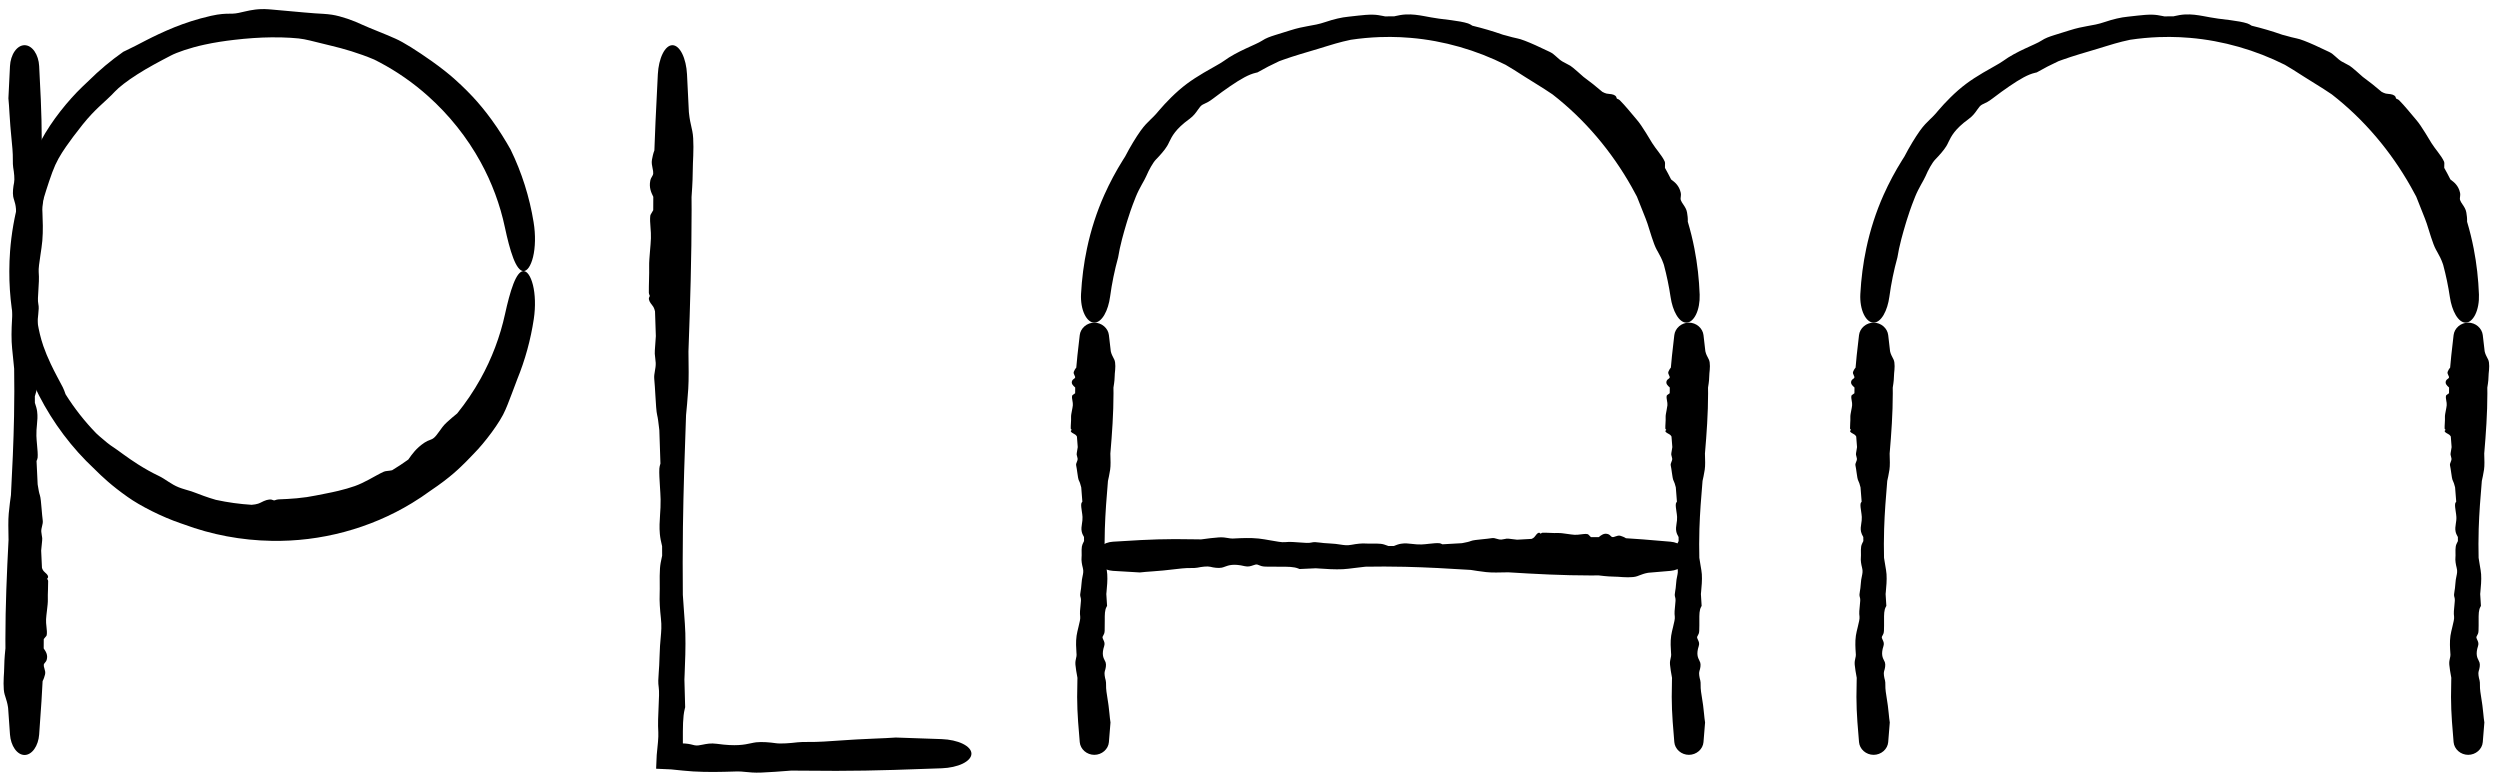
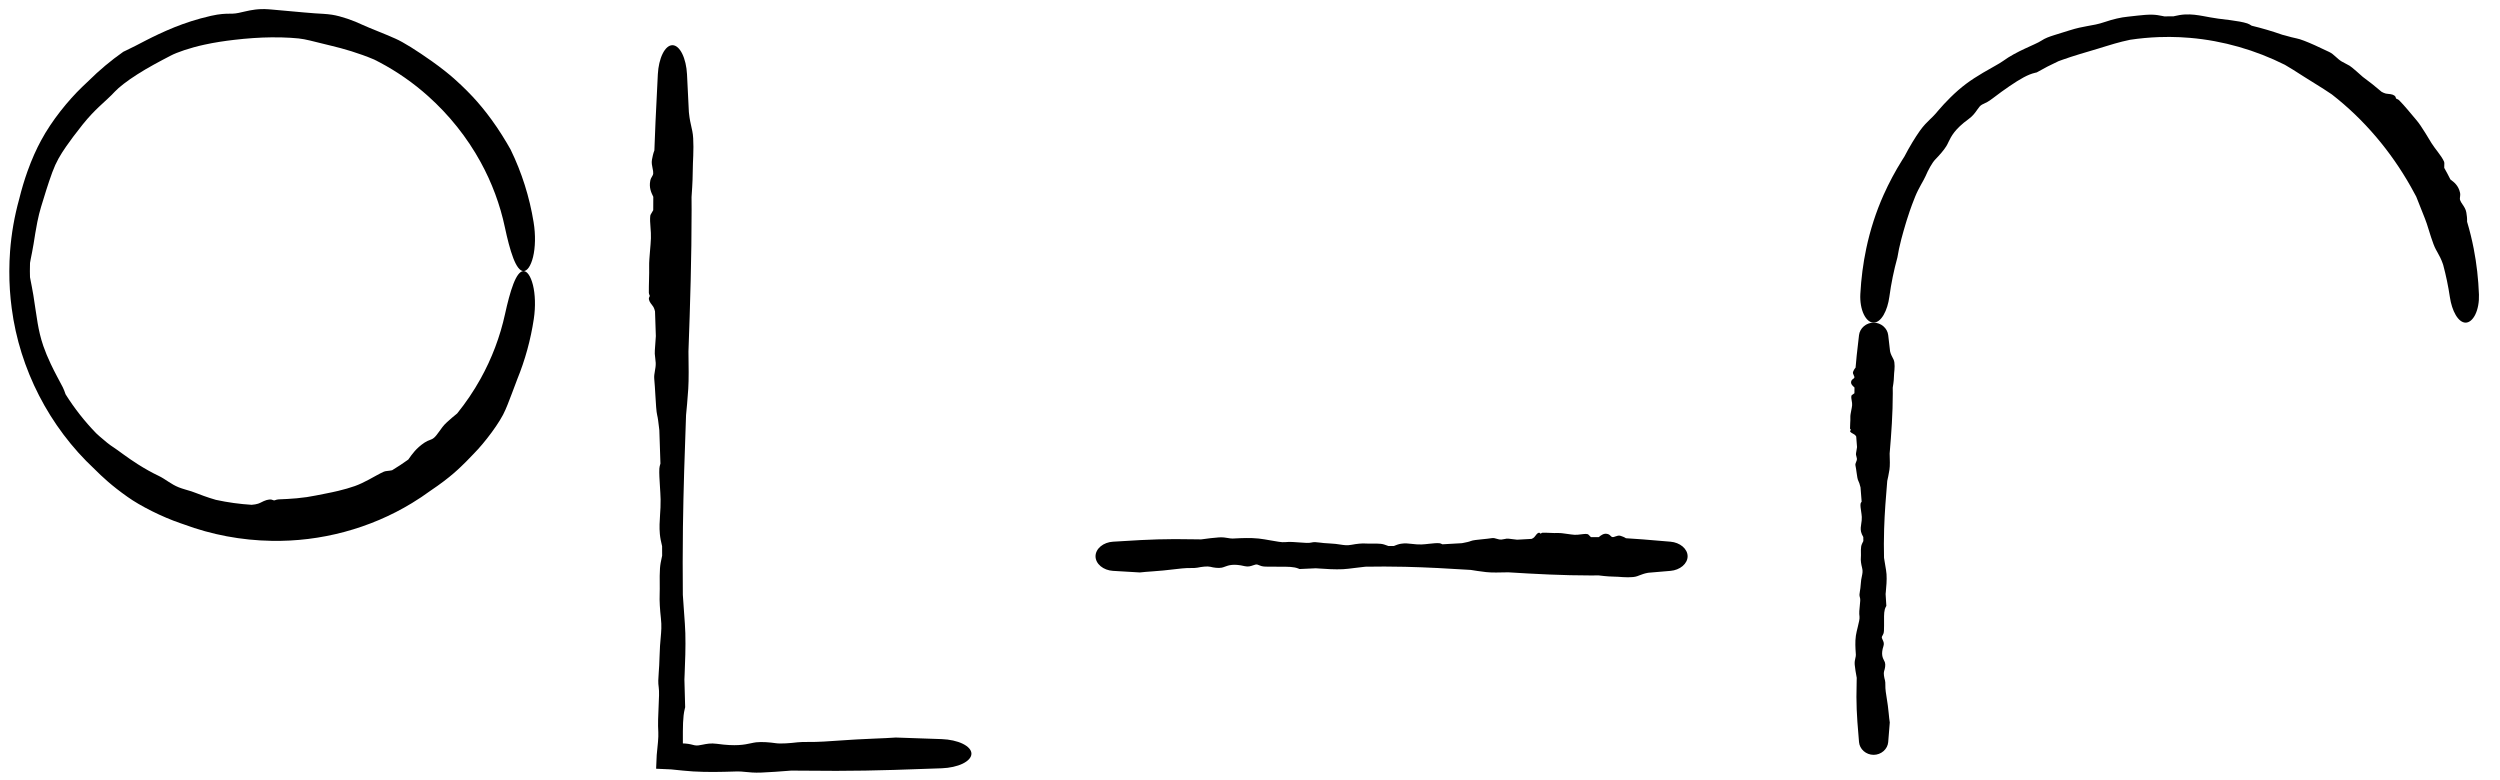
<svg xmlns="http://www.w3.org/2000/svg" width="157" height="49" viewBox="0 0 157 49" fill="none">
  <path d="M102.818 36.184C102.524 36.292 101.957 36.248 101.645 36.224C101.639 36.223 101.634 36.223 101.628 36.222C101.554 36.217 101.484 36.215 101.402 36.214C101.206 36.21 100.942 36.204 100.39 36.135C100.23 36.138 100.069 36.139 99.909 36.139C98.175 36.139 96.442 36.049 94.709 35.941C94.687 35.942 94.664 35.942 94.642 35.943C94.207 35.954 93.668 35.968 93.329 35.928C92.899 35.878 92.606 35.831 92.366 35.791C90.989 35.704 89.612 35.627 88.236 35.595C87.804 35.584 87.372 35.579 86.941 35.579C86.544 35.579 86.146 35.582 85.749 35.589C85.517 35.612 85.297 35.641 85.093 35.666C84.807 35.703 84.551 35.735 84.341 35.746C83.833 35.771 83.256 35.731 82.829 35.701C82.759 35.697 82.693 35.692 82.632 35.688C82.292 35.703 81.952 35.718 81.612 35.735C81.589 35.726 81.566 35.716 81.543 35.707C81.253 35.587 80.897 35.588 80.335 35.59C80.091 35.591 79.808 35.592 79.474 35.584C79.259 35.578 79.149 35.53 79.059 35.492C79.032 35.48 79.007 35.469 78.982 35.461C78.896 35.431 78.805 35.463 78.697 35.501C78.558 35.55 78.391 35.609 78.17 35.556C77.465 35.386 77.155 35.501 76.92 35.588C76.851 35.614 76.789 35.637 76.725 35.649C76.518 35.691 76.223 35.65 76 35.593C75.823 35.549 75.469 35.593 75.2 35.649C75.099 35.671 74.962 35.671 74.8 35.672C74.633 35.672 74.439 35.673 74.232 35.697C73.709 35.757 73.431 35.787 73.207 35.81C73.143 35.817 73.084 35.823 73.025 35.829C72.837 35.849 72.605 35.866 72.369 35.883C72.087 35.903 71.801 35.923 71.584 35.95C71.02 35.921 70.456 35.886 69.892 35.85C69.602 35.832 69.324 35.729 69.119 35.558C68.915 35.388 68.799 35.165 68.799 34.934C68.799 34.704 68.915 34.481 69.119 34.311C69.324 34.14 69.602 34.037 69.892 34.019C70.475 33.982 71.059 33.945 71.643 33.916C72.354 33.881 73.065 33.856 73.775 33.856C74.273 33.856 74.77 33.862 75.268 33.871C75.319 33.873 75.37 33.874 75.421 33.875C75.839 33.818 76.256 33.766 76.55 33.748C76.792 33.733 76.969 33.763 77.121 33.789C77.225 33.807 77.317 33.823 77.41 33.82C77.461 33.819 77.529 33.815 77.612 33.811C77.949 33.794 78.521 33.765 79.043 33.82C79.275 33.845 79.544 33.893 79.802 33.939C80.169 34.005 80.512 34.067 80.685 34.048C80.989 34.015 81.337 34.043 81.645 34.068C81.939 34.092 82.195 34.113 82.341 34.074C82.516 34.028 82.665 34.047 82.886 34.075C83.04 34.094 83.228 34.117 83.484 34.127C83.779 34.138 83.989 34.17 84.166 34.197C84.416 34.236 84.605 34.265 84.885 34.211C85.197 34.152 85.522 34.115 85.779 34.133C85.896 34.142 86.029 34.14 86.168 34.138C86.353 34.135 86.546 34.132 86.723 34.153C86.869 34.17 86.989 34.215 87.096 34.255C87.129 34.267 87.161 34.279 87.192 34.289C87.308 34.289 87.424 34.288 87.54 34.287C87.558 34.279 87.578 34.272 87.599 34.263C87.702 34.222 87.829 34.171 87.987 34.146C88.236 34.106 88.455 34.131 88.685 34.158C88.865 34.178 89.052 34.2 89.266 34.192C89.412 34.187 89.579 34.169 89.743 34.15C89.988 34.123 90.23 34.097 90.398 34.114C90.461 34.12 90.515 34.148 90.569 34.176C90.569 34.176 90.569 34.177 90.57 34.177C90.573 34.179 90.577 34.181 90.58 34.182C90.99 34.161 91.399 34.137 91.808 34.112C91.844 34.105 91.879 34.098 91.915 34.091C92.088 34.057 92.257 34.024 92.367 33.976C92.486 33.925 92.785 33.895 93.101 33.864C93.308 33.843 93.522 33.822 93.696 33.794C93.798 33.777 93.895 33.806 93.994 33.836C94.087 33.864 94.183 33.892 94.287 33.885C94.339 33.882 94.395 33.87 94.456 33.857C94.509 33.846 94.565 33.834 94.623 33.826C94.678 33.819 94.799 33.835 94.955 33.855C95.051 33.868 95.16 33.882 95.275 33.893C95.578 33.875 95.881 33.858 96.184 33.842C96.248 33.816 96.302 33.783 96.346 33.741C96.377 33.711 96.404 33.675 96.431 33.637C96.468 33.587 96.506 33.535 96.559 33.493C96.601 33.461 96.649 33.448 96.682 33.461C96.697 33.468 96.709 33.479 96.72 33.49C96.732 33.502 96.743 33.513 96.756 33.513C96.766 33.513 96.775 33.504 96.788 33.493C96.807 33.477 96.833 33.455 96.871 33.454C97.016 33.451 97.179 33.458 97.34 33.465C97.518 33.473 97.692 33.48 97.831 33.474C97.987 33.466 98.208 33.499 98.43 33.531C98.585 33.553 98.74 33.576 98.873 33.585C99.004 33.594 99.14 33.576 99.271 33.559C99.429 33.538 99.581 33.517 99.71 33.546C99.736 33.551 99.768 33.587 99.809 33.63C99.838 33.661 99.871 33.697 99.909 33.73C100.073 33.73 100.237 33.731 100.401 33.734C100.407 33.729 100.413 33.724 100.419 33.719C100.419 33.719 100.419 33.719 100.419 33.719C100.554 33.608 100.739 33.455 100.998 33.546C101.064 33.569 101.106 33.612 101.143 33.65C101.18 33.688 101.213 33.722 101.261 33.729C101.315 33.737 101.38 33.714 101.45 33.688C101.549 33.653 101.659 33.614 101.769 33.65C101.777 33.653 101.785 33.656 101.793 33.658C101.873 33.685 101.992 33.723 102.11 33.801C102.46 33.822 102.81 33.846 103.161 33.873C103.744 33.917 104.328 33.968 104.912 34.019C105.195 34.043 105.468 34.15 105.669 34.319C105.869 34.49 105.982 34.708 105.982 34.934C105.982 35.161 105.869 35.379 105.669 35.549C105.468 35.719 105.196 35.825 104.912 35.85C104.449 35.891 103.985 35.931 103.522 35.968C103.498 35.972 103.474 35.977 103.449 35.981C103.269 36.013 103.101 36.077 102.934 36.14C102.895 36.155 102.857 36.17 102.818 36.184Z" fill="black" />
-   <path d="M107.312 22.571C107.421 22.786 107.377 23.2 107.352 23.428C107.352 23.432 107.352 23.436 107.351 23.44C107.345 23.494 107.344 23.545 107.342 23.605C107.338 23.748 107.333 23.941 107.264 24.344C107.266 24.461 107.268 24.578 107.268 24.695C107.268 25.96 107.178 27.226 107.07 28.491C107.07 28.507 107.071 28.523 107.072 28.54C107.083 28.857 107.097 29.25 107.057 29.498C107.007 29.812 106.96 30.026 106.92 30.201C106.833 31.206 106.755 32.211 106.723 33.216C106.713 33.531 106.708 33.846 106.708 34.161C106.708 34.451 106.711 34.741 106.718 35.031C106.741 35.2 106.769 35.361 106.795 35.51C106.832 35.719 106.864 35.905 106.875 36.059C106.9 36.43 106.86 36.851 106.83 37.163C106.825 37.214 106.821 37.262 106.817 37.307C106.831 37.555 106.847 37.803 106.863 38.051C106.854 38.068 106.845 38.084 106.835 38.101C106.715 38.313 106.717 38.573 106.719 38.983C106.72 39.161 106.721 39.368 106.712 39.611C106.707 39.768 106.659 39.849 106.62 39.915C106.609 39.934 106.598 39.952 106.589 39.971C106.56 40.034 106.592 40.1 106.63 40.178C106.679 40.28 106.737 40.402 106.684 40.564C106.515 41.078 106.63 41.304 106.717 41.476C106.742 41.526 106.765 41.572 106.778 41.618C106.82 41.769 106.778 41.985 106.722 42.148C106.677 42.277 106.722 42.535 106.778 42.731C106.799 42.805 106.8 42.906 106.8 43.023C106.801 43.146 106.801 43.287 106.825 43.438C106.886 43.82 106.915 44.023 106.939 44.186C106.945 44.233 106.952 44.276 106.958 44.319C106.978 44.456 106.994 44.626 107.011 44.798C107.031 45.004 107.051 45.212 107.079 45.371C107.05 45.783 107.014 46.194 106.979 46.606C106.961 46.818 106.857 47.02 106.687 47.17C106.516 47.319 106.294 47.404 106.063 47.404C105.833 47.404 105.61 47.319 105.44 47.17C105.269 47.02 105.166 46.818 105.147 46.606C105.111 46.18 105.074 45.754 105.045 45.328C105.009 44.809 104.985 44.29 104.985 43.771C104.985 43.408 104.99 43.045 105 42.682C105.001 42.645 105.002 42.607 105.003 42.57C104.947 42.265 104.895 41.961 104.877 41.746C104.861 41.569 104.892 41.44 104.918 41.329C104.935 41.253 104.951 41.186 104.949 41.118C104.947 41.081 104.944 41.031 104.94 40.971C104.923 40.725 104.893 40.307 104.949 39.926C104.973 39.757 105.022 39.56 105.068 39.373C105.134 39.104 105.196 38.854 105.177 38.728C105.144 38.506 105.172 38.252 105.197 38.027C105.221 37.813 105.241 37.625 105.203 37.519C105.157 37.391 105.176 37.282 105.203 37.121C105.223 37.009 105.246 36.871 105.256 36.684C105.266 36.469 105.299 36.316 105.326 36.186C105.364 36.004 105.393 35.866 105.34 35.662C105.281 35.434 105.243 35.196 105.262 35.009C105.271 34.924 105.268 34.826 105.266 34.725C105.263 34.59 105.26 34.449 105.282 34.32C105.299 34.214 105.344 34.126 105.384 34.048C105.396 34.024 105.408 34.001 105.418 33.978C105.417 33.893 105.417 33.809 105.415 33.724C105.408 33.71 105.4 33.696 105.392 33.681C105.351 33.605 105.3 33.513 105.275 33.398C105.235 33.216 105.26 33.056 105.286 32.888C105.307 32.757 105.329 32.62 105.321 32.464C105.316 32.357 105.297 32.236 105.279 32.115C105.252 31.937 105.226 31.76 105.243 31.637C105.249 31.591 105.277 31.552 105.305 31.513C105.305 31.513 105.305 31.512 105.305 31.512C105.307 31.51 105.309 31.507 105.311 31.504C105.29 31.206 105.266 30.907 105.241 30.608C105.234 30.582 105.227 30.556 105.22 30.53C105.186 30.404 105.152 30.281 105.105 30.2C105.054 30.113 105.024 29.895 104.992 29.664C104.972 29.513 104.951 29.357 104.922 29.23C104.906 29.156 104.935 29.085 104.964 29.012C104.992 28.945 105.021 28.875 105.014 28.799C105.01 28.761 104.998 28.72 104.985 28.676C104.974 28.637 104.962 28.596 104.955 28.553C104.948 28.513 104.964 28.425 104.984 28.311C104.996 28.241 105.01 28.161 105.022 28.078C105.004 27.856 104.987 27.635 104.97 27.414C104.945 27.367 104.912 27.328 104.87 27.296C104.839 27.273 104.803 27.254 104.766 27.234C104.716 27.207 104.663 27.179 104.622 27.14C104.589 27.11 104.576 27.074 104.59 27.05C104.596 27.039 104.608 27.031 104.619 27.023C104.631 27.014 104.642 27.006 104.642 26.996C104.641 26.989 104.633 26.982 104.622 26.973C104.605 26.959 104.584 26.94 104.583 26.912C104.58 26.807 104.587 26.688 104.594 26.57C104.601 26.44 104.609 26.313 104.602 26.212C104.595 26.098 104.627 25.936 104.66 25.774C104.682 25.661 104.704 25.548 104.714 25.451C104.723 25.356 104.705 25.256 104.687 25.16C104.666 25.045 104.646 24.934 104.674 24.84C104.68 24.821 104.715 24.798 104.759 24.768C104.79 24.747 104.826 24.723 104.858 24.695C104.858 24.575 104.86 24.455 104.862 24.335C104.858 24.331 104.853 24.327 104.848 24.323C104.848 24.322 104.848 24.322 104.848 24.322C104.736 24.224 104.584 24.089 104.675 23.9C104.698 23.852 104.74 23.821 104.779 23.794C104.817 23.767 104.85 23.743 104.857 23.708C104.866 23.668 104.842 23.621 104.817 23.57C104.782 23.498 104.742 23.418 104.779 23.337C104.782 23.331 104.784 23.326 104.787 23.319C104.813 23.261 104.852 23.174 104.93 23.088C104.951 22.833 104.975 22.577 105.002 22.321C105.046 21.895 105.097 21.469 105.147 21.043C105.172 20.836 105.278 20.637 105.448 20.491C105.618 20.344 105.837 20.262 106.063 20.262C106.289 20.262 106.508 20.344 106.678 20.491C106.848 20.637 106.954 20.836 106.979 21.043C107.019 21.381 107.059 21.719 107.096 22.057C107.101 22.075 107.106 22.093 107.11 22.11C107.141 22.242 107.205 22.364 107.269 22.487C107.284 22.515 107.298 22.543 107.312 22.571Z" fill="black" />
-   <path d="M69.973 22.571C70.081 22.786 70.037 23.2 70.013 23.428C70.012 23.432 70.012 23.436 70.011 23.44C70.006 23.494 70.004 23.545 70.003 23.605C69.999 23.748 69.993 23.941 69.924 24.344C69.927 24.461 69.928 24.578 69.928 24.695C69.928 25.96 69.838 27.226 69.73 28.491C69.731 28.507 69.731 28.523 69.732 28.54C69.743 28.857 69.757 29.25 69.717 29.498C69.667 29.812 69.62 30.026 69.58 30.201C69.493 31.206 69.416 32.211 69.384 33.216C69.374 33.531 69.368 33.846 69.368 34.161C69.368 34.451 69.371 34.741 69.378 35.031C69.402 35.2 69.43 35.361 69.456 35.51C69.492 35.719 69.525 35.905 69.535 36.059C69.561 36.43 69.52 36.851 69.49 37.163C69.486 37.214 69.481 37.262 69.477 37.307C69.492 37.555 69.508 37.803 69.524 38.051C69.515 38.068 69.505 38.084 69.496 38.101C69.376 38.313 69.377 38.573 69.379 38.983C69.38 39.161 69.381 39.368 69.373 39.611C69.367 39.768 69.319 39.849 69.281 39.915C69.269 39.934 69.258 39.952 69.25 39.971C69.22 40.034 69.252 40.1 69.29 40.178C69.339 40.28 69.398 40.402 69.345 40.564C69.175 41.078 69.29 41.304 69.377 41.476C69.403 41.526 69.426 41.572 69.439 41.618C69.48 41.769 69.439 41.985 69.382 42.148C69.338 42.277 69.382 42.535 69.439 42.731C69.46 42.805 69.46 42.906 69.461 43.023C69.461 43.146 69.462 43.287 69.486 43.438C69.546 43.82 69.576 44.023 69.599 44.186C69.606 44.233 69.612 44.276 69.618 44.319C69.638 44.456 69.655 44.626 69.672 44.798C69.692 45.004 69.712 45.212 69.739 45.371C69.71 45.783 69.675 46.194 69.639 46.606C69.621 46.818 69.518 47.02 69.347 47.17C69.177 47.319 68.954 47.404 68.724 47.404C68.493 47.404 68.271 47.319 68.1 47.17C67.93 47.02 67.826 46.818 67.808 46.606C67.771 46.18 67.734 45.754 67.705 45.328C67.67 44.809 67.645 44.29 67.645 43.771C67.645 43.408 67.651 43.045 67.661 42.682C67.662 42.645 67.663 42.607 67.664 42.57C67.607 42.265 67.555 41.961 67.537 41.746C67.522 41.569 67.552 41.44 67.578 41.329C67.596 41.253 67.612 41.186 67.609 41.118C67.608 41.081 67.604 41.031 67.6 40.971C67.583 40.725 67.554 40.307 67.609 39.926C67.634 39.757 67.682 39.56 67.728 39.373C67.795 39.104 67.856 38.854 67.837 38.728C67.804 38.506 67.832 38.252 67.857 38.027C67.881 37.813 67.902 37.625 67.863 37.519C67.817 37.391 67.836 37.282 67.864 37.121C67.883 37.009 67.906 36.871 67.916 36.684C67.927 36.469 67.959 36.316 67.986 36.186C68.025 36.004 68.054 35.866 68.001 35.662C67.941 35.434 67.904 35.196 67.922 35.009C67.931 34.924 67.929 34.826 67.927 34.725C67.924 34.59 67.921 34.449 67.942 34.32C67.96 34.214 68.004 34.126 68.044 34.048C68.056 34.024 68.068 34.001 68.078 33.978C68.078 33.893 68.077 33.809 68.076 33.724C68.069 33.71 68.061 33.696 68.052 33.681C68.011 33.605 67.96 33.513 67.935 33.398C67.895 33.216 67.92 33.056 67.947 32.888C67.967 32.757 67.989 32.62 67.981 32.464C67.976 32.357 67.958 32.236 67.939 32.115C67.913 31.937 67.886 31.76 67.903 31.637C67.909 31.591 67.937 31.552 67.965 31.513C67.966 31.513 67.966 31.512 67.966 31.512C67.968 31.51 67.97 31.507 67.972 31.504C67.95 31.206 67.926 30.907 67.902 30.608C67.894 30.582 67.887 30.556 67.88 30.53C67.846 30.404 67.813 30.281 67.765 30.2C67.714 30.113 67.684 29.895 67.653 29.664C67.632 29.513 67.611 29.357 67.583 29.23C67.566 29.156 67.595 29.085 67.625 29.012C67.653 28.945 67.681 28.875 67.674 28.799C67.671 28.761 67.659 28.72 67.646 28.676C67.635 28.637 67.623 28.596 67.615 28.553C67.609 28.513 67.624 28.425 67.644 28.311C67.657 28.241 67.671 28.161 67.682 28.078C67.664 27.856 67.647 27.635 67.631 27.414C67.606 27.367 67.573 27.328 67.53 27.296C67.5 27.273 67.463 27.254 67.426 27.234C67.376 27.207 67.324 27.179 67.282 27.14C67.25 27.11 67.237 27.074 67.25 27.05C67.257 27.039 67.268 27.031 67.279 27.023C67.291 27.014 67.302 27.006 67.302 26.996C67.302 26.989 67.293 26.982 67.283 26.973C67.266 26.959 67.244 26.94 67.243 26.912C67.24 26.807 67.247 26.688 67.254 26.57C67.262 26.44 67.269 26.313 67.263 26.212C67.255 26.098 67.288 25.936 67.32 25.774C67.342 25.661 67.365 25.548 67.374 25.451C67.383 25.356 67.365 25.256 67.348 25.16C67.327 25.045 67.306 24.934 67.335 24.84C67.341 24.821 67.376 24.798 67.419 24.768C67.451 24.747 67.486 24.723 67.519 24.695C67.519 24.575 67.52 24.455 67.523 24.335C67.518 24.331 67.513 24.327 67.508 24.323C67.508 24.322 67.508 24.322 67.508 24.322C67.397 24.224 67.244 24.089 67.335 23.9C67.358 23.852 67.401 23.821 67.439 23.794C67.477 23.767 67.511 23.743 67.518 23.708C67.526 23.668 67.503 23.621 67.478 23.57C67.442 23.498 67.403 23.418 67.439 23.337C67.442 23.331 67.445 23.326 67.448 23.319C67.474 23.261 67.512 23.174 67.59 23.088C67.611 22.833 67.635 22.577 67.662 22.321C67.707 21.895 67.757 21.469 67.808 21.043C67.832 20.836 67.939 20.637 68.109 20.491C68.279 20.344 68.497 20.262 68.724 20.262C68.95 20.262 69.168 20.344 69.338 20.491C69.508 20.637 69.615 20.836 69.639 21.043C69.68 21.381 69.72 21.719 69.757 22.057C69.761 22.075 69.766 22.093 69.77 22.11C69.802 22.242 69.866 22.364 69.929 22.487C69.944 22.515 69.959 22.543 69.973 22.571Z" fill="black" />
-   <path d="M104.04 15.679C103.827 15.291 103.614 14.495 103.468 14.061C103.466 14.053 103.463 14.046 103.46 14.037C103.427 13.934 103.39 13.839 103.347 13.727C103.24 13.462 103.104 13.101 102.799 12.348C102.69 12.139 102.577 11.932 102.461 11.727C101.211 9.511 99.54 7.516 97.504 5.932C97.477 5.914 97.449 5.895 97.422 5.877C96.888 5.511 96.199 5.106 95.775 4.832C95.238 4.48 94.861 4.253 94.55 4.069C92.705 3.146 90.671 2.555 88.593 2.378C88.165 2.341 87.743 2.322 87.312 2.319C87.084 2.318 86.856 2.322 86.629 2.33C86.027 2.353 85.426 2.409 84.83 2.498C84.488 2.569 84.161 2.653 83.865 2.737C83.448 2.856 83.082 2.977 82.779 3.067C82.047 3.283 81.218 3.525 80.609 3.743C80.51 3.778 80.417 3.812 80.331 3.844C79.865 4.059 79.41 4.294 78.967 4.548C78.933 4.556 78.898 4.564 78.863 4.572C78.422 4.675 77.947 4.942 77.244 5.42C76.938 5.629 76.59 5.88 76.188 6.187C75.93 6.385 75.772 6.457 75.641 6.516C75.603 6.533 75.567 6.55 75.532 6.568C75.413 6.632 75.329 6.748 75.233 6.886C75.109 7.065 74.963 7.279 74.688 7.477C73.808 8.115 73.595 8.573 73.435 8.899C73.389 8.996 73.347 9.084 73.297 9.167C73.135 9.438 72.837 9.768 72.597 10.014C72.406 10.208 72.145 10.682 71.986 11.059C71.926 11.201 71.821 11.38 71.703 11.593C71.58 11.814 71.444 12.072 71.327 12.362C71.034 13.096 70.91 13.495 70.809 13.815C70.78 13.906 70.754 13.991 70.729 14.077C70.65 14.346 70.552 14.678 70.463 15.02C70.358 15.425 70.267 15.844 70.219 16.163C69.997 16.972 69.826 17.794 69.714 18.631C69.656 19.058 69.532 19.469 69.354 19.774C69.175 20.081 68.954 20.261 68.724 20.262C68.493 20.262 68.269 20.078 68.107 19.741C67.945 19.406 67.864 18.94 67.889 18.464C67.941 17.502 68.062 16.544 68.264 15.596C68.509 14.442 68.871 13.31 69.354 12.232C69.692 11.478 70.083 10.746 70.521 10.047C70.566 9.975 70.612 9.903 70.658 9.831C70.977 9.213 71.342 8.617 71.627 8.217C71.863 7.886 72.075 7.678 72.258 7.502C72.384 7.381 72.496 7.275 72.598 7.158C72.652 7.095 72.726 7.008 72.816 6.904C73.181 6.478 73.839 5.778 74.539 5.259C74.849 5.027 75.228 4.785 75.597 4.567C76.123 4.255 76.627 3.997 76.857 3.828C77.261 3.53 77.772 3.265 78.232 3.051C78.669 2.846 79.059 2.686 79.262 2.552C79.504 2.392 79.738 2.31 80.085 2.2C80.326 2.125 80.624 2.035 81.023 1.908C81.486 1.761 81.823 1.696 82.11 1.644C82.516 1.572 82.816 1.526 83.254 1.377C83.737 1.212 84.262 1.086 84.679 1.049C84.87 1.032 85.087 1.003 85.314 0.978C85.612 0.944 85.928 0.916 86.22 0.922C86.46 0.926 86.656 0.964 86.831 0.999C86.885 1.01 86.937 1.021 86.987 1.03C87.096 1.028 87.204 1.027 87.312 1.026C87.393 1.026 87.474 1.026 87.555 1.026C87.586 1.02 87.618 1.012 87.652 1.004C87.821 0.966 88.03 0.921 88.287 0.908C88.699 0.889 89.054 0.943 89.427 1.01C89.718 1.063 90.016 1.123 90.363 1.17C90.6 1.202 90.871 1.231 91.138 1.267C91.537 1.319 91.93 1.385 92.192 1.471C92.291 1.503 92.37 1.553 92.447 1.603C92.447 1.604 92.447 1.604 92.448 1.604C92.453 1.608 92.458 1.611 92.463 1.614C93.113 1.771 93.757 1.96 94.392 2.183C94.449 2.197 94.506 2.212 94.563 2.227C94.84 2.302 95.108 2.382 95.293 2.413C95.494 2.446 95.958 2.627 96.436 2.843C96.749 2.984 97.071 3.14 97.335 3.264C97.49 3.336 97.613 3.445 97.738 3.558C97.854 3.664 97.972 3.773 98.12 3.862C98.194 3.907 98.278 3.949 98.368 3.995C98.447 4.035 98.531 4.078 98.615 4.128C98.693 4.175 98.849 4.304 99.045 4.475C99.165 4.58 99.301 4.701 99.444 4.828C99.85 5.124 100.245 5.438 100.627 5.767C100.721 5.819 100.811 5.858 100.892 5.877C100.951 5.891 101.008 5.895 101.067 5.9C101.147 5.906 101.23 5.914 101.323 5.947C101.396 5.972 101.463 6.021 101.493 6.07C101.507 6.093 101.513 6.115 101.518 6.136C101.523 6.159 101.529 6.18 101.545 6.195C101.556 6.207 101.574 6.213 101.596 6.22C101.631 6.232 101.677 6.247 101.723 6.294C101.895 6.467 102.08 6.675 102.256 6.882C102.452 7.112 102.638 7.341 102.792 7.519C102.966 7.717 103.174 8.032 103.372 8.352C103.51 8.575 103.643 8.801 103.762 8.992C103.879 9.178 104.02 9.358 104.154 9.536C104.315 9.749 104.466 9.959 104.552 10.161C104.569 10.201 104.566 10.266 104.562 10.348C104.56 10.405 104.556 10.471 104.559 10.542C104.694 10.781 104.823 11.024 104.946 11.27C104.954 11.276 104.963 11.283 104.972 11.29C104.972 11.29 104.972 11.29 104.973 11.29C105.174 11.44 105.451 11.655 105.548 12.093C105.573 12.204 105.562 12.285 105.552 12.358C105.542 12.43 105.532 12.494 105.557 12.571C105.585 12.658 105.648 12.748 105.715 12.848C105.81 12.988 105.914 13.147 105.944 13.334C105.946 13.347 105.948 13.361 105.951 13.375C105.973 13.51 106.004 13.71 105.993 13.922C106.161 14.482 106.3 15.049 106.411 15.62C106.597 16.575 106.703 17.536 106.739 18.499C106.756 18.967 106.671 19.423 106.51 19.752C106.348 20.082 106.127 20.262 105.901 20.262C105.675 20.261 105.458 20.084 105.28 19.784C105.102 19.484 104.977 19.082 104.914 18.663C104.812 17.977 104.671 17.3 104.494 16.637C104.482 16.602 104.47 16.568 104.458 16.534C104.37 16.278 104.25 16.053 104.126 15.832C104.098 15.78 104.069 15.729 104.04 15.679Z" fill="black" />
-   <path d="M156.252 22.571C156.36 22.786 156.316 23.2 156.292 23.428C156.291 23.432 156.291 23.436 156.29 23.44C156.285 23.494 156.283 23.545 156.281 23.605C156.278 23.748 156.272 23.941 156.203 24.344C156.206 24.461 156.207 24.578 156.207 24.695C156.207 25.96 156.117 27.226 156.009 28.491C156.01 28.507 156.01 28.523 156.011 28.54C156.022 28.857 156.036 29.25 155.996 29.498C155.946 29.812 155.899 30.026 155.859 30.201C155.772 31.206 155.694 32.211 155.662 33.216C155.652 33.531 155.647 33.846 155.647 34.161C155.647 34.451 155.65 34.741 155.657 35.031C155.68 35.2 155.708 35.361 155.734 35.51C155.771 35.719 155.803 35.905 155.814 36.059C155.839 36.43 155.799 36.851 155.769 37.163C155.764 37.214 155.76 37.262 155.756 37.307C155.771 37.555 155.786 37.803 155.803 38.051C155.794 38.068 155.784 38.084 155.775 38.101C155.654 38.313 155.656 38.573 155.658 38.983C155.659 39.161 155.66 39.368 155.651 39.611C155.646 39.768 155.598 39.849 155.559 39.915C155.548 39.934 155.537 39.952 155.529 39.971C155.499 40.034 155.531 40.1 155.569 40.178C155.618 40.28 155.677 40.402 155.623 40.564C155.454 41.078 155.569 41.304 155.656 41.476C155.681 41.526 155.704 41.572 155.717 41.618C155.759 41.769 155.718 41.985 155.661 42.148C155.616 42.277 155.661 42.535 155.717 42.731C155.739 42.805 155.739 42.906 155.74 43.023C155.74 43.146 155.741 43.287 155.765 43.438C155.825 43.82 155.854 44.023 155.878 44.186C155.885 44.233 155.891 44.276 155.897 44.319C155.917 44.456 155.934 44.626 155.95 44.798C155.97 45.004 155.991 45.212 156.018 45.371C155.989 45.783 155.954 46.194 155.918 46.606C155.9 46.818 155.796 47.02 155.626 47.17C155.455 47.319 155.233 47.404 155.002 47.404C154.772 47.404 154.549 47.319 154.379 47.17C154.208 47.02 154.105 46.818 154.086 46.606C154.05 46.18 154.013 45.754 153.984 45.328C153.948 44.809 153.924 44.29 153.924 43.771C153.924 43.408 153.93 43.045 153.939 42.682C153.94 42.645 153.942 42.607 153.943 42.57C153.886 42.265 153.834 41.961 153.816 41.746C153.801 41.569 153.831 41.44 153.857 41.329C153.875 41.253 153.89 41.186 153.888 41.118C153.887 41.081 153.883 41.031 153.879 40.971C153.862 40.725 153.833 40.307 153.888 39.926C153.913 39.757 153.961 39.56 154.007 39.373C154.073 39.104 154.135 38.854 154.116 38.728C154.083 38.506 154.111 38.252 154.136 38.027C154.16 37.813 154.18 37.625 154.142 37.519C154.096 37.391 154.115 37.282 154.143 37.121C154.162 37.009 154.185 36.871 154.195 36.684C154.206 36.469 154.238 36.316 154.265 36.186C154.304 36.004 154.333 35.866 154.279 35.662C154.22 35.434 154.183 35.196 154.201 35.009C154.21 34.924 154.208 34.826 154.205 34.725C154.203 34.59 154.2 34.449 154.221 34.32C154.238 34.214 154.283 34.126 154.323 34.048C154.335 34.024 154.347 34.001 154.357 33.978C154.357 33.893 154.356 33.809 154.355 33.724C154.347 33.71 154.339 33.696 154.331 33.681C154.29 33.605 154.239 33.513 154.214 33.398C154.174 33.216 154.199 33.056 154.225 32.888C154.246 32.757 154.268 32.62 154.26 32.464C154.255 32.357 154.236 32.236 154.218 32.115C154.191 31.937 154.165 31.76 154.182 31.637C154.188 31.591 154.216 31.552 154.244 31.513C154.244 31.513 154.244 31.512 154.245 31.512C154.247 31.51 154.248 31.507 154.25 31.504C154.229 31.206 154.205 30.907 154.18 30.608C154.173 30.582 154.166 30.556 154.159 30.53C154.125 30.404 154.091 30.281 154.044 30.2C153.993 30.113 153.963 29.895 153.932 29.664C153.911 29.513 153.89 29.357 153.861 29.23C153.845 29.156 153.874 29.085 153.904 29.012C153.932 28.945 153.96 28.875 153.953 28.799C153.95 28.761 153.938 28.72 153.925 28.676C153.913 28.637 153.901 28.596 153.894 28.553C153.887 28.513 153.903 28.425 153.923 28.311C153.936 28.241 153.95 28.161 153.961 28.078C153.943 27.856 153.926 27.635 153.91 27.414C153.884 27.367 153.851 27.328 153.809 27.296C153.779 27.273 153.742 27.254 153.705 27.234C153.655 27.207 153.603 27.179 153.561 27.14C153.529 27.11 153.516 27.074 153.529 27.05C153.535 27.039 153.547 27.031 153.558 27.023C153.57 27.014 153.581 27.006 153.581 26.996C153.581 26.989 153.572 26.982 153.561 26.973C153.545 26.959 153.523 26.94 153.522 26.912C153.519 26.807 153.526 26.688 153.533 26.57C153.541 26.44 153.548 26.313 153.542 26.212C153.534 26.098 153.567 25.936 153.599 25.774C153.621 25.661 153.644 25.548 153.653 25.451C153.662 25.356 153.644 25.256 153.626 25.16C153.606 25.045 153.585 24.934 153.614 24.84C153.619 24.821 153.654 24.798 153.698 24.768C153.729 24.747 153.765 24.723 153.798 24.695C153.798 24.575 153.799 24.455 153.802 24.335C153.797 24.331 153.792 24.327 153.787 24.323C153.787 24.322 153.787 24.322 153.787 24.322C153.675 24.224 153.523 24.089 153.614 23.9C153.637 23.852 153.68 23.821 153.718 23.794C153.756 23.767 153.79 23.743 153.797 23.708C153.805 23.668 153.782 23.621 153.756 23.57C153.721 23.498 153.681 23.418 153.718 23.337C153.721 23.331 153.724 23.326 153.726 23.319C153.752 23.261 153.791 23.174 153.869 23.088C153.89 22.833 153.914 22.577 153.941 22.321C153.985 21.895 154.036 21.469 154.086 21.043C154.111 20.836 154.217 20.637 154.387 20.491C154.557 20.344 154.776 20.262 155.002 20.262C155.229 20.262 155.447 20.344 155.617 20.491C155.787 20.637 155.893 20.836 155.918 21.043C155.958 21.381 155.999 21.719 156.036 22.057C156.04 22.075 156.045 22.093 156.049 22.11C156.081 22.242 156.144 22.364 156.208 22.487C156.223 22.515 156.237 22.543 156.252 22.571Z" fill="black" />
  <path d="M118.912 22.571C119.02 22.786 118.976 23.2 118.952 23.428C118.952 23.432 118.951 23.436 118.951 23.44C118.945 23.494 118.943 23.545 118.942 23.605C118.938 23.748 118.933 23.941 118.864 24.344C118.866 24.461 118.867 24.578 118.867 24.695C118.867 25.96 118.777 27.226 118.669 28.491C118.67 28.507 118.671 28.523 118.671 28.54C118.682 28.857 118.696 29.25 118.657 29.498C118.606 29.812 118.56 30.026 118.519 30.201C118.433 31.206 118.355 32.211 118.323 33.216C118.313 33.531 118.307 33.846 118.307 34.161C118.307 34.451 118.311 34.741 118.317 35.031C118.341 35.2 118.369 35.361 118.395 35.51C118.431 35.719 118.464 35.905 118.474 36.059C118.5 36.43 118.46 36.851 118.43 37.163C118.425 37.214 118.42 37.262 118.416 37.307C118.431 37.555 118.447 37.803 118.463 38.051C118.454 38.068 118.445 38.084 118.435 38.101C118.315 38.313 118.316 38.573 118.319 38.983C118.32 39.161 118.321 39.368 118.312 39.611C118.306 39.768 118.259 39.849 118.22 39.915C118.208 39.934 118.198 39.952 118.189 39.971C118.159 40.034 118.191 40.1 118.229 40.178C118.278 40.28 118.337 40.402 118.284 40.564C118.114 41.078 118.229 41.304 118.316 41.476C118.342 41.526 118.365 41.572 118.378 41.618C118.419 41.769 118.378 41.985 118.322 42.148C118.277 42.277 118.321 42.535 118.378 42.731C118.399 42.805 118.4 42.906 118.4 43.023C118.401 43.146 118.401 43.287 118.425 43.438C118.486 43.82 118.515 44.023 118.538 44.186C118.545 44.233 118.551 44.276 118.557 44.319C118.578 44.456 118.594 44.626 118.611 44.798C118.631 45.004 118.651 45.212 118.678 45.371C118.649 45.783 118.614 46.194 118.579 46.606C118.56 46.818 118.457 47.02 118.286 47.17C118.116 47.319 117.893 47.404 117.663 47.404C117.432 47.404 117.21 47.319 117.039 47.17C116.869 47.02 116.765 46.818 116.747 46.606C116.71 46.18 116.674 45.754 116.644 45.328C116.609 44.809 116.584 44.29 116.584 43.771C116.584 43.408 116.59 43.045 116.6 42.682C116.601 42.645 116.602 42.607 116.603 42.57C116.546 42.265 116.495 41.961 116.476 41.746C116.461 41.569 116.491 41.44 116.517 41.329C116.535 41.253 116.551 41.186 116.548 41.118C116.547 41.081 116.544 41.031 116.539 40.971C116.522 40.725 116.493 40.307 116.548 39.926C116.573 39.757 116.621 39.56 116.668 39.373C116.734 39.104 116.795 38.854 116.777 38.728C116.743 38.506 116.771 38.252 116.796 38.027C116.82 37.813 116.841 37.625 116.802 37.519C116.757 37.391 116.775 37.282 116.803 37.121C116.822 37.009 116.846 36.871 116.855 36.684C116.866 36.469 116.898 36.316 116.926 36.186C116.964 36.004 116.993 35.866 116.94 35.662C116.881 35.434 116.843 35.196 116.862 35.009C116.87 34.924 116.868 34.826 116.866 34.725C116.863 34.59 116.86 34.449 116.881 34.32C116.899 34.214 116.944 34.126 116.983 34.048C116.995 34.024 117.007 34.001 117.018 33.978C117.017 33.893 117.016 33.809 117.015 33.724C117.008 33.71 117 33.696 116.992 33.681C116.95 33.605 116.9 33.513 116.874 33.398C116.834 33.216 116.859 33.056 116.886 32.888C116.907 32.757 116.928 32.62 116.92 32.464C116.915 32.357 116.897 32.236 116.879 32.115C116.852 31.937 116.825 31.76 116.842 31.637C116.848 31.591 116.877 31.552 116.905 31.513C116.905 31.513 116.905 31.512 116.905 31.512C116.907 31.51 116.909 31.507 116.911 31.504C116.889 31.206 116.866 30.907 116.841 30.608C116.834 30.582 116.826 30.556 116.819 30.53C116.785 30.404 116.752 30.281 116.705 30.2C116.653 30.113 116.624 29.895 116.592 29.664C116.572 29.513 116.55 29.357 116.522 29.23C116.505 29.156 116.534 29.085 116.564 29.012C116.592 28.945 116.621 28.875 116.613 28.799C116.61 28.761 116.598 28.72 116.585 28.676C116.574 28.637 116.562 28.596 116.555 28.553C116.548 28.513 116.563 28.425 116.584 28.311C116.596 28.241 116.61 28.161 116.621 28.078C116.603 27.856 116.586 27.635 116.57 27.414C116.545 27.367 116.512 27.328 116.469 27.296C116.439 27.273 116.403 27.254 116.366 27.234C116.315 27.207 116.263 27.179 116.221 27.14C116.189 27.11 116.176 27.074 116.189 27.05C116.196 27.039 116.208 27.031 116.218 27.023C116.231 27.014 116.242 27.006 116.241 26.996C116.241 26.989 116.232 26.982 116.222 26.973C116.205 26.959 116.183 26.94 116.182 26.912C116.18 26.807 116.187 26.688 116.193 26.57C116.201 26.44 116.208 26.313 116.202 26.212C116.195 26.098 116.227 25.936 116.259 25.774C116.282 25.661 116.304 25.548 116.313 25.451C116.322 25.356 116.304 25.256 116.287 25.16C116.266 25.045 116.246 24.934 116.274 24.84C116.28 24.821 116.315 24.798 116.359 24.768C116.39 24.747 116.425 24.723 116.458 24.695C116.458 24.575 116.459 24.455 116.462 24.335C116.457 24.331 116.452 24.327 116.448 24.323C116.447 24.322 116.447 24.322 116.447 24.322C116.336 24.224 116.183 24.089 116.274 23.9C116.297 23.852 116.34 23.821 116.378 23.794C116.416 23.767 116.45 23.743 116.457 23.708C116.465 23.668 116.442 23.621 116.417 23.57C116.381 23.498 116.342 23.418 116.379 23.337C116.381 23.331 116.384 23.326 116.387 23.319C116.413 23.261 116.452 23.174 116.53 23.088C116.55 22.833 116.575 22.577 116.601 22.321C116.646 21.895 116.696 21.469 116.747 21.043C116.772 20.836 116.878 20.637 117.048 20.491C117.218 20.344 117.437 20.262 117.663 20.262C117.889 20.262 118.108 20.344 118.278 20.491C118.448 20.637 118.554 20.836 118.579 21.043C118.619 21.381 118.659 21.719 118.696 22.057C118.701 22.075 118.705 22.093 118.709 22.11C118.741 22.242 118.805 22.364 118.869 22.487C118.883 22.515 118.898 22.543 118.912 22.571Z" fill="black" />
  <path d="M152.979 15.679C152.766 15.291 152.553 14.495 152.407 14.061C152.405 14.053 152.402 14.046 152.399 14.037C152.366 13.934 152.33 13.839 152.286 13.727C152.179 13.462 152.043 13.101 151.739 12.348C151.629 12.139 151.516 11.932 151.4 11.727C150.15 9.511 148.48 7.516 146.443 5.932C146.416 5.914 146.389 5.895 146.361 5.877C145.828 5.511 145.138 5.106 144.715 4.832C144.178 4.48 143.8 4.253 143.489 4.069C141.644 3.146 139.611 2.555 137.532 2.378C137.104 2.341 136.682 2.322 136.252 2.319C136.023 2.318 135.795 2.322 135.568 2.33C134.966 2.353 134.365 2.409 133.769 2.498C133.427 2.569 133.1 2.653 132.805 2.737C132.387 2.856 132.021 2.977 131.718 3.067C130.986 3.283 130.157 3.525 129.549 3.743C129.449 3.778 129.356 3.812 129.27 3.844C128.804 4.059 128.349 4.294 127.906 4.548C127.872 4.556 127.837 4.564 127.802 4.572C127.361 4.675 126.886 4.942 126.183 5.42C125.877 5.629 125.529 5.88 125.127 6.187C124.869 6.385 124.711 6.457 124.58 6.516C124.542 6.533 124.506 6.55 124.472 6.568C124.353 6.632 124.269 6.748 124.173 6.886C124.048 7.065 123.903 7.279 123.627 7.477C122.748 8.115 122.534 8.573 122.374 8.899C122.328 8.996 122.287 9.084 122.237 9.167C122.074 9.438 121.776 9.768 121.537 10.014C121.345 10.208 121.085 10.682 120.926 11.059C120.865 11.201 120.76 11.38 120.642 11.593C120.52 11.814 120.383 12.072 120.266 12.362C119.973 13.096 119.85 13.495 119.748 13.815C119.719 13.906 119.693 13.991 119.668 14.077C119.589 14.346 119.491 14.678 119.402 15.02C119.297 15.425 119.206 15.844 119.158 16.163C118.936 16.972 118.765 17.794 118.653 18.631C118.595 19.058 118.471 19.469 118.293 19.774C118.114 20.081 117.894 20.261 117.663 20.262C117.433 20.262 117.208 20.078 117.046 19.741C116.884 19.406 116.803 18.94 116.829 18.464C116.88 17.502 117.002 16.544 117.203 15.596C117.448 14.442 117.81 13.31 118.293 12.232C118.631 11.478 119.022 10.746 119.46 10.047C119.505 9.975 119.551 9.903 119.597 9.831C119.917 9.213 120.281 8.617 120.566 8.217C120.802 7.886 121.014 7.678 121.197 7.502C121.323 7.381 121.436 7.275 121.537 7.158C121.592 7.095 121.665 7.008 121.755 6.904C122.12 6.478 122.778 5.778 123.479 5.259C123.788 5.027 124.167 4.785 124.536 4.567C125.062 4.255 125.566 3.997 125.796 3.828C126.2 3.53 126.712 3.265 127.171 3.051C127.609 2.846 127.999 2.686 128.201 2.552C128.443 2.392 128.677 2.31 129.024 2.2C129.266 2.125 129.563 2.035 129.962 1.908C130.425 1.761 130.763 1.696 131.05 1.644C131.455 1.572 131.756 1.526 132.193 1.377C132.677 1.212 133.202 1.086 133.618 1.049C133.809 1.032 134.026 1.003 134.253 0.978C134.552 0.944 134.868 0.916 135.159 0.922C135.399 0.926 135.595 0.964 135.77 0.999C135.824 1.01 135.876 1.021 135.927 1.03C136.035 1.028 136.143 1.027 136.252 1.026C136.333 1.026 136.414 1.026 136.494 1.026C136.525 1.02 136.557 1.012 136.591 1.004C136.76 0.966 136.969 0.921 137.227 0.908C137.638 0.889 137.993 0.943 138.366 1.01C138.657 1.063 138.955 1.123 139.302 1.17C139.539 1.202 139.81 1.231 140.078 1.267C140.476 1.319 140.869 1.385 141.131 1.471C141.23 1.503 141.309 1.553 141.386 1.603C141.386 1.604 141.386 1.604 141.387 1.604C141.392 1.608 141.397 1.611 141.403 1.614C142.053 1.771 142.696 1.96 143.331 2.183C143.388 2.197 143.445 2.212 143.502 2.227C143.779 2.302 144.047 2.382 144.232 2.413C144.433 2.446 144.897 2.627 145.375 2.843C145.689 2.984 146.01 3.14 146.274 3.264C146.429 3.336 146.552 3.445 146.677 3.558C146.793 3.664 146.911 3.773 147.059 3.862C147.133 3.907 147.217 3.949 147.307 3.995C147.387 4.035 147.47 4.078 147.554 4.128C147.632 4.175 147.789 4.304 147.984 4.475C148.105 4.58 148.241 4.701 148.383 4.828C148.789 5.124 149.184 5.438 149.566 5.767C149.661 5.819 149.75 5.858 149.832 5.877C149.89 5.891 149.948 5.895 150.006 5.9C150.086 5.906 150.169 5.914 150.262 5.947C150.335 5.972 150.403 6.021 150.432 6.07C150.446 6.093 150.452 6.115 150.457 6.136C150.463 6.159 150.468 6.18 150.484 6.195C150.495 6.207 150.513 6.213 150.535 6.22C150.571 6.232 150.616 6.247 150.663 6.294C150.835 6.467 151.019 6.675 151.195 6.882C151.391 7.112 151.577 7.341 151.731 7.519C151.905 7.717 152.114 8.032 152.311 8.352C152.449 8.575 152.582 8.801 152.701 8.992C152.818 9.178 152.959 9.358 153.093 9.536C153.254 9.749 153.405 9.959 153.491 10.161C153.508 10.201 153.506 10.266 153.502 10.348C153.499 10.405 153.496 10.471 153.498 10.542C153.634 10.781 153.762 11.024 153.885 11.27C153.893 11.276 153.902 11.283 153.911 11.29C153.911 11.29 153.912 11.29 153.912 11.29C154.113 11.44 154.391 11.655 154.488 12.093C154.512 12.204 154.501 12.285 154.491 12.358C154.481 12.43 154.471 12.494 154.496 12.571C154.524 12.658 154.587 12.748 154.654 12.848C154.749 12.988 154.853 13.147 154.883 13.334C154.885 13.347 154.888 13.361 154.89 13.375C154.912 13.51 154.943 13.71 154.932 13.922C155.1 14.482 155.239 15.049 155.35 15.62C155.536 16.575 155.642 17.536 155.678 18.499C155.695 18.967 155.611 19.423 155.449 19.752C155.287 20.082 155.066 20.262 154.84 20.262C154.614 20.261 154.397 20.084 154.219 19.784C154.042 19.484 153.916 19.082 153.853 18.663C153.752 17.977 153.61 17.3 153.433 16.637C153.421 16.602 153.409 16.568 153.397 16.534C153.309 16.278 153.19 16.053 153.065 15.832C153.037 15.78 153.008 15.729 152.979 15.679Z" fill="black" />
  <path d="M31.744 25.726C31.419 26.522 30.407 27.833 29.772 28.473C29.76 28.485 29.749 28.497 29.738 28.509C29.59 28.664 29.45 28.81 29.283 28.979C28.881 29.372 28.347 29.936 27.027 30.822C26.655 31.095 26.271 31.351 25.875 31.591C23.235 33.201 20.127 34.025 17.054 33.965C15.166 33.934 13.291 33.582 11.531 32.926C11.472 32.907 11.412 32.886 11.352 32.865C10.179 32.468 8.799 31.769 8.015 31.208C7.013 30.503 6.408 29.931 5.929 29.452C3.09 26.803 1.235 23.175 0.737 19.369C0.632 18.591 0.582 17.81 0.585 17.025C0.586 16.605 0.602 16.192 0.633 15.774C0.716 14.671 0.907 13.576 1.203 12.51C1.356 11.884 1.535 11.294 1.727 10.756C1.998 9.999 2.295 9.344 2.579 8.824C3.254 7.562 4.292 6.297 5.155 5.465C5.295 5.328 5.43 5.201 5.555 5.085C6.231 4.414 6.964 3.799 7.745 3.251C7.803 3.223 7.861 3.195 7.921 3.167C8.668 2.826 9.511 2.298 10.961 1.709C11.594 1.457 12.342 1.201 13.248 0.995C13.834 0.864 14.145 0.863 14.398 0.86C14.472 0.859 14.543 0.859 14.612 0.857C14.851 0.851 15.095 0.787 15.389 0.719C15.765 0.633 16.231 0.537 16.846 0.582C16.916 0.588 16.986 0.593 17.054 0.598C18.859 0.76 19.665 0.841 20.303 0.869C20.496 0.882 20.672 0.897 20.849 0.925C21.423 1.014 22.209 1.291 22.77 1.562C23.219 1.77 24.139 2.115 24.826 2.424C25.087 2.539 25.423 2.726 25.807 2.965C26.205 3.212 26.653 3.516 27.128 3.85C28.325 4.702 28.881 5.265 29.33 5.706C29.457 5.834 29.573 5.955 29.688 6.077C30.05 6.464 30.473 6.969 30.865 7.51C31.337 8.154 31.761 8.85 32.064 9.389C32.769 10.833 33.255 12.378 33.51 13.952C33.644 14.764 33.617 15.558 33.476 16.137C33.335 16.712 33.105 17.025 32.876 17.025C32.645 17.024 32.428 16.717 32.231 16.203C32.033 15.684 31.862 15.002 31.709 14.287C31.406 12.849 30.887 11.462 30.185 10.182C29.33 8.621 28.205 7.218 26.885 6.037C25.962 5.21 24.937 4.495 23.841 3.915C23.729 3.855 23.615 3.797 23.5 3.74C22.539 3.332 21.54 3.048 20.834 2.881C20.252 2.743 19.828 2.632 19.462 2.544C19.208 2.484 18.985 2.438 18.754 2.414C18.629 2.401 18.46 2.386 18.256 2.374C17.929 2.354 17.517 2.341 17.054 2.345C16.328 2.351 15.492 2.409 14.704 2.503C14.131 2.569 13.466 2.666 12.835 2.806C11.933 3.001 11.11 3.288 10.723 3.492C10.042 3.846 9.266 4.256 8.611 4.678C7.984 5.077 7.468 5.479 7.215 5.751C6.914 6.077 6.628 6.318 6.22 6.704C5.939 6.972 5.6 7.31 5.193 7.817C4.725 8.403 4.41 8.833 4.15 9.205C3.789 9.731 3.533 10.146 3.284 10.819C3.009 11.568 2.773 12.36 2.582 12.982C2.494 13.266 2.415 13.594 2.344 13.941C2.252 14.399 2.178 14.884 2.107 15.329C2.048 15.695 1.982 15.997 1.929 16.269C1.913 16.353 1.898 16.434 1.885 16.512C1.879 16.682 1.877 16.853 1.877 17.025C1.878 17.153 1.88 17.28 1.884 17.408C1.892 17.456 1.901 17.506 1.912 17.558C1.962 17.82 2.03 18.145 2.095 18.538C2.198 19.165 2.263 19.713 2.364 20.292C2.442 20.742 2.543 21.209 2.72 21.726C2.841 22.078 3.005 22.47 3.184 22.848C3.449 23.413 3.751 23.946 3.945 24.325C4.017 24.468 4.061 24.6 4.107 24.732C4.107 24.732 4.108 24.733 4.108 24.734C4.111 24.742 4.114 24.751 4.117 24.76C4.671 25.643 5.318 26.466 6.041 27.21C6.108 27.271 6.175 27.333 6.242 27.393C6.571 27.686 6.904 27.954 7.142 28.102C7.398 28.265 7.987 28.732 8.653 29.153C9.088 29.43 9.553 29.69 9.946 29.875C10.175 29.983 10.374 30.119 10.583 30.255C10.778 30.381 10.982 30.507 11.225 30.604C11.346 30.652 11.48 30.695 11.624 30.738C11.751 30.776 11.886 30.815 12.025 30.858C12.155 30.897 12.433 31.014 12.799 31.145C13.023 31.226 13.284 31.312 13.559 31.391C14.3 31.552 15.049 31.655 15.803 31.702C15.962 31.69 16.101 31.666 16.211 31.63C16.29 31.604 16.357 31.571 16.425 31.537C16.518 31.49 16.613 31.441 16.743 31.403C16.844 31.372 16.963 31.36 17.043 31.374C17.047 31.375 17.05 31.375 17.054 31.376C17.086 31.383 17.111 31.393 17.135 31.403C17.165 31.415 17.191 31.425 17.224 31.425C17.247 31.424 17.271 31.415 17.301 31.404C17.349 31.387 17.41 31.364 17.504 31.36C17.851 31.347 18.25 31.328 18.637 31.292C19.068 31.253 19.488 31.192 19.817 31.121C20.186 31.043 20.717 30.953 21.243 30.826C21.611 30.738 21.975 30.634 22.283 30.525C22.583 30.418 22.882 30.271 23.165 30.119C23.506 29.937 23.823 29.748 24.111 29.619C24.17 29.592 24.256 29.584 24.364 29.571C24.44 29.563 24.529 29.552 24.625 29.531C24.973 29.321 25.311 29.097 25.641 28.86C25.65 28.848 25.659 28.836 25.668 28.823C25.668 28.823 25.668 28.822 25.668 28.822C25.872 28.534 26.133 28.146 26.664 27.794C26.799 27.704 26.903 27.667 26.996 27.632C27.088 27.598 27.17 27.566 27.26 27.488C27.362 27.4 27.458 27.271 27.56 27.128C27.703 26.929 27.856 26.703 28.061 26.522C28.075 26.51 28.09 26.496 28.106 26.482C28.255 26.35 28.47 26.15 28.71 25.965C29.256 25.288 29.747 24.563 30.172 23.8C30.881 22.528 31.407 21.145 31.719 19.709C31.873 19.009 32.044 18.34 32.24 17.831C32.436 17.327 32.649 17.025 32.876 17.025C33.101 17.024 33.326 17.331 33.468 17.895C33.61 18.462 33.642 19.24 33.522 20.037C33.327 21.333 32.977 22.611 32.477 23.833C32.454 23.898 32.429 23.964 32.404 24.028C32.219 24.509 32.057 24.964 31.874 25.416C31.832 25.519 31.789 25.623 31.744 25.726Z" fill="black" />
-   <path d="M0.294 43.62C0.186 43.267 0.23 42.588 0.254 42.214C0.255 42.207 0.255 42.2 0.255 42.193C0.261 42.104 0.263 42.02 0.264 41.922C0.268 41.688 0.273 41.371 0.342 40.709C0.34 40.517 0.339 40.324 0.339 40.132C0.339 38.054 0.429 35.976 0.537 33.898C0.536 33.872 0.536 33.845 0.535 33.818C0.524 33.297 0.51 32.651 0.549 32.245C0.6 31.728 0.646 31.378 0.687 31.09C0.774 29.439 0.851 27.788 0.883 26.138C0.893 25.621 0.899 25.103 0.899 24.586C0.899 24.11 0.895 23.633 0.889 23.157C0.865 22.88 0.837 22.616 0.811 22.371C0.775 22.027 0.742 21.721 0.732 21.469C0.706 20.86 0.747 20.169 0.776 19.656C0.781 19.572 0.786 19.493 0.79 19.42C0.775 19.012 0.759 18.605 0.743 18.198C0.752 18.17 0.761 18.143 0.771 18.115C0.891 17.767 0.89 17.34 0.888 16.667C0.887 16.374 0.885 16.035 0.894 15.635C0.9 15.377 0.947 15.245 0.986 15.137C0.998 15.105 1.008 15.075 1.017 15.045C1.047 14.942 1.015 14.832 0.977 14.704C0.928 14.537 0.869 14.336 0.922 14.071C1.092 13.227 0.977 12.855 0.89 12.573C0.864 12.491 0.841 12.416 0.828 12.339C0.787 12.091 0.828 11.737 0.884 11.47C0.929 11.257 0.885 10.833 0.828 10.511C0.807 10.39 0.806 10.225 0.806 10.031C0.805 9.831 0.805 9.599 0.781 9.35C0.721 8.723 0.691 8.39 0.668 8.122C0.661 8.045 0.655 7.974 0.649 7.903C0.628 7.678 0.612 7.4 0.595 7.117C0.575 6.779 0.555 6.437 0.528 6.176C0.557 5.5 0.592 4.823 0.627 4.147C0.646 3.8 0.749 3.467 0.92 3.221C1.09 2.976 1.313 2.838 1.543 2.838C1.774 2.838 1.996 2.976 2.167 3.221C2.337 3.467 2.441 3.8 2.459 4.147C2.496 4.847 2.533 5.547 2.562 6.246C2.597 7.099 2.622 7.951 2.622 8.803C2.622 9.399 2.616 9.996 2.606 10.592C2.605 10.653 2.604 10.715 2.603 10.776C2.66 11.277 2.711 11.777 2.73 12.129C2.745 12.42 2.715 12.632 2.689 12.813C2.671 12.938 2.655 13.049 2.658 13.161C2.659 13.221 2.663 13.303 2.667 13.402C2.684 13.806 2.713 14.492 2.658 15.118C2.633 15.396 2.585 15.719 2.538 16.027C2.472 16.468 2.411 16.879 2.43 17.086C2.463 17.45 2.435 17.868 2.41 18.237C2.386 18.589 2.365 18.897 2.404 19.072C2.449 19.281 2.431 19.46 2.403 19.725C2.384 19.909 2.36 20.135 2.351 20.442C2.34 20.796 2.308 21.047 2.281 21.26C2.242 21.56 2.213 21.785 2.266 22.122C2.325 22.495 2.363 22.886 2.344 23.193C2.336 23.333 2.338 23.493 2.34 23.66C2.343 23.881 2.346 24.113 2.325 24.325C2.307 24.499 2.263 24.644 2.223 24.771C2.211 24.811 2.199 24.849 2.188 24.887C2.189 25.026 2.19 25.165 2.191 25.304C2.198 25.326 2.206 25.35 2.215 25.375C2.256 25.499 2.307 25.651 2.332 25.84C2.372 26.139 2.347 26.401 2.32 26.677C2.299 26.893 2.278 27.117 2.286 27.373C2.291 27.549 2.309 27.748 2.327 27.946C2.354 28.239 2.381 28.529 2.364 28.731C2.358 28.806 2.33 28.871 2.302 28.935C2.301 28.936 2.301 28.936 2.301 28.936C2.299 28.94 2.297 28.945 2.295 28.949C2.317 29.44 2.34 29.93 2.365 30.421C2.373 30.463 2.38 30.506 2.387 30.549C2.421 30.757 2.454 30.959 2.502 31.091C2.553 31.234 2.583 31.593 2.614 31.971C2.635 32.219 2.656 32.475 2.684 32.684C2.701 32.806 2.672 32.922 2.642 33.042C2.614 33.153 2.586 33.267 2.593 33.392C2.596 33.455 2.608 33.523 2.621 33.595C2.632 33.658 2.644 33.725 2.652 33.796C2.658 33.861 2.643 34.007 2.623 34.193C2.61 34.309 2.596 34.44 2.585 34.577C2.603 34.94 2.62 35.304 2.636 35.667C2.661 35.743 2.694 35.809 2.737 35.861C2.767 35.898 2.803 35.93 2.84 35.963C2.891 36.007 2.943 36.053 2.985 36.117C3.017 36.166 3.03 36.225 3.017 36.264C3.01 36.282 2.998 36.296 2.988 36.309C2.975 36.324 2.965 36.337 2.965 36.352C2.965 36.364 2.974 36.376 2.984 36.391C3.001 36.414 3.023 36.444 3.024 36.491C3.026 36.664 3.02 36.86 3.013 37.052C3.005 37.266 2.998 37.475 3.004 37.641C3.011 37.828 2.979 38.093 2.947 38.36C2.924 38.545 2.902 38.731 2.893 38.891C2.884 39.047 2.902 39.21 2.919 39.368C2.94 39.557 2.96 39.739 2.932 39.894C2.926 39.925 2.891 39.964 2.847 40.013C2.816 40.047 2.781 40.087 2.748 40.132C2.748 40.329 2.747 40.526 2.744 40.723C2.749 40.73 2.754 40.737 2.759 40.744C2.759 40.744 2.759 40.744 2.759 40.744C2.87 40.906 3.023 41.127 2.932 41.438C2.909 41.517 2.866 41.567 2.828 41.612C2.79 41.656 2.756 41.695 2.749 41.753C2.741 41.818 2.764 41.895 2.789 41.98C2.825 42.098 2.864 42.23 2.827 42.362C2.825 42.371 2.822 42.381 2.819 42.391C2.793 42.487 2.754 42.63 2.676 42.771C2.656 43.191 2.631 43.611 2.605 44.03C2.56 44.73 2.51 45.43 2.459 46.13C2.434 46.47 2.328 46.796 2.158 47.037C1.988 47.278 1.769 47.413 1.543 47.413C1.317 47.413 1.099 47.278 0.928 47.037C0.758 46.796 0.652 46.47 0.627 46.13C0.587 45.575 0.547 45.019 0.51 44.464C0.505 44.435 0.501 44.406 0.497 44.377C0.465 44.16 0.401 43.96 0.338 43.759C0.323 43.712 0.308 43.666 0.294 43.62Z" fill="black" />
  <path d="M43.477 8.236C43.586 8.737 43.541 9.705 43.517 10.237C43.517 10.247 43.516 10.257 43.516 10.266C43.51 10.393 43.509 10.512 43.507 10.652C43.503 10.986 43.498 11.437 43.429 12.378C43.431 12.652 43.433 12.925 43.433 13.199C43.433 16.156 43.343 19.114 43.235 22.071C43.235 22.108 43.236 22.146 43.236 22.184C43.248 22.926 43.261 23.846 43.222 24.424C43.172 25.159 43.125 25.657 43.084 26.067C42.998 28.416 42.92 30.765 42.888 33.114C42.878 33.85 42.873 34.586 42.873 35.322C42.873 36 42.876 36.678 42.882 37.356C42.906 37.751 42.934 38.126 42.96 38.474C42.996 38.964 43.029 39.399 43.039 39.759C43.065 40.625 43.025 41.608 42.995 42.338C42.99 42.457 42.985 42.57 42.981 42.674C42.996 43.254 43.012 43.834 43.028 44.413C43.019 44.452 43.01 44.491 43 44.531C42.88 45.026 42.882 45.634 42.884 46.591C42.884 46.84 42.885 47.113 42.883 47.413L42.147 46.676C42.35 46.677 42.565 46.679 42.794 46.683C43.161 46.688 43.349 46.736 43.503 46.775C43.548 46.786 43.591 46.797 43.634 46.806C43.781 46.835 43.936 46.803 44.12 46.766C44.358 46.717 44.643 46.658 45.02 46.711C46.222 46.88 46.751 46.765 47.151 46.678C47.269 46.653 47.376 46.63 47.484 46.617C47.838 46.576 48.342 46.617 48.722 46.673C49.024 46.718 49.628 46.673 50.086 46.617C50.259 46.596 50.493 46.595 50.769 46.595C51.054 46.594 51.385 46.594 51.738 46.57C52.63 46.509 53.105 46.48 53.486 46.456C53.595 46.45 53.696 46.444 53.797 46.437C54.117 46.417 54.514 46.401 54.916 46.384C55.397 46.364 55.884 46.344 56.256 46.317C57.218 46.345 58.18 46.381 59.142 46.416C59.636 46.434 60.111 46.538 60.46 46.708C60.809 46.879 61.006 47.101 61.006 47.332C61.006 47.562 60.809 47.785 60.46 47.956C60.111 48.126 59.636 48.23 59.142 48.248C58.147 48.285 57.151 48.321 56.155 48.35C54.942 48.386 53.729 48.41 52.517 48.41C51.668 48.41 50.82 48.405 49.971 48.395C49.884 48.394 49.796 48.393 49.709 48.392C48.996 48.449 48.285 48.5 47.784 48.519C47.37 48.534 47.068 48.503 46.81 48.477C46.632 48.46 46.474 48.444 46.315 48.446C46.23 48.448 46.113 48.451 45.972 48.456C45.397 48.473 44.42 48.502 43.529 48.446C43.134 48.422 42.675 48.373 42.236 48.327C42.206 48.324 42.177 48.321 42.147 48.318L41.204 48.276L41.242 47.413C41.305 46.82 41.36 46.276 41.342 45.995C41.308 45.477 41.337 44.883 41.361 44.357C41.385 43.856 41.406 43.418 41.368 43.169C41.322 42.871 41.34 42.617 41.368 42.24C41.387 41.978 41.411 41.657 41.42 41.22C41.431 40.716 41.463 40.359 41.491 40.056C41.529 39.629 41.558 39.308 41.505 38.829C41.446 38.298 41.408 37.742 41.427 37.305C41.435 37.105 41.433 36.877 41.431 36.64C41.428 36.326 41.425 35.996 41.447 35.694C41.464 35.446 41.509 35.24 41.548 35.059C41.561 35.002 41.572 34.947 41.583 34.895C41.582 34.697 41.581 34.499 41.58 34.301C41.573 34.269 41.565 34.235 41.557 34.2C41.515 34.024 41.465 33.807 41.439 33.538C41.4 33.113 41.425 32.74 41.451 32.346C41.472 32.04 41.493 31.721 41.486 31.355C41.48 31.106 41.462 30.823 41.444 30.541C41.417 30.123 41.391 29.711 41.407 29.424C41.414 29.317 41.442 29.225 41.47 29.133C41.47 29.133 41.47 29.132 41.47 29.132C41.472 29.126 41.474 29.12 41.476 29.113C41.454 28.415 41.431 27.717 41.406 27.019C41.399 26.959 41.392 26.897 41.385 26.837C41.35 26.541 41.317 26.253 41.27 26.066C41.218 25.862 41.189 25.351 41.157 24.813C41.137 24.46 41.115 24.096 41.087 23.798C41.07 23.624 41.099 23.459 41.129 23.289C41.157 23.131 41.186 22.968 41.179 22.79C41.175 22.701 41.163 22.605 41.15 22.502C41.139 22.412 41.127 22.316 41.12 22.216C41.113 22.123 41.129 21.916 41.149 21.651C41.161 21.487 41.175 21.3 41.187 21.105C41.169 20.587 41.151 20.07 41.135 19.553C41.11 19.445 41.077 19.351 41.035 19.277C41.004 19.224 40.968 19.179 40.931 19.132C40.88 19.069 40.828 19.004 40.787 18.913C40.754 18.843 40.741 18.76 40.755 18.704C40.761 18.678 40.773 18.658 40.783 18.64C40.796 18.619 40.807 18.6 40.806 18.578C40.806 18.561 40.797 18.544 40.787 18.524C40.77 18.49 40.748 18.447 40.748 18.381C40.745 18.135 40.752 17.856 40.759 17.582C40.766 17.278 40.774 16.981 40.767 16.744C40.76 16.478 40.792 16.1 40.824 15.721C40.847 15.457 40.869 15.193 40.878 14.966C40.887 14.743 40.87 14.511 40.852 14.287C40.831 14.018 40.811 13.759 40.839 13.539C40.845 13.494 40.88 13.439 40.924 13.369C40.955 13.32 40.99 13.264 41.023 13.199C41.023 12.919 41.025 12.639 41.027 12.359C41.023 12.349 41.018 12.339 41.013 12.328C41.013 12.328 41.013 12.328 41.012 12.328C40.901 12.098 40.748 11.783 40.839 11.34C40.862 11.228 40.905 11.157 40.944 11.093C40.981 11.031 41.015 10.975 41.022 10.893C41.03 10.8 41.007 10.69 40.982 10.57C40.947 10.402 40.907 10.214 40.944 10.025C40.946 10.012 40.949 9.998 40.952 9.984C40.978 9.847 41.017 9.645 41.095 9.444C41.115 8.846 41.14 8.249 41.166 7.652C41.211 6.656 41.261 5.66 41.312 4.664C41.337 4.18 41.443 3.715 41.613 3.373C41.783 3.03 42.002 2.838 42.228 2.838C42.454 2.838 42.673 3.03 42.843 3.373C43.013 3.715 43.119 4.18 43.144 4.664C43.184 5.454 43.224 6.244 43.261 7.034C43.266 7.076 43.27 7.117 43.275 7.159C43.306 7.467 43.37 7.752 43.434 8.038C43.448 8.104 43.463 8.17 43.477 8.236Z" fill="black" />
</svg>